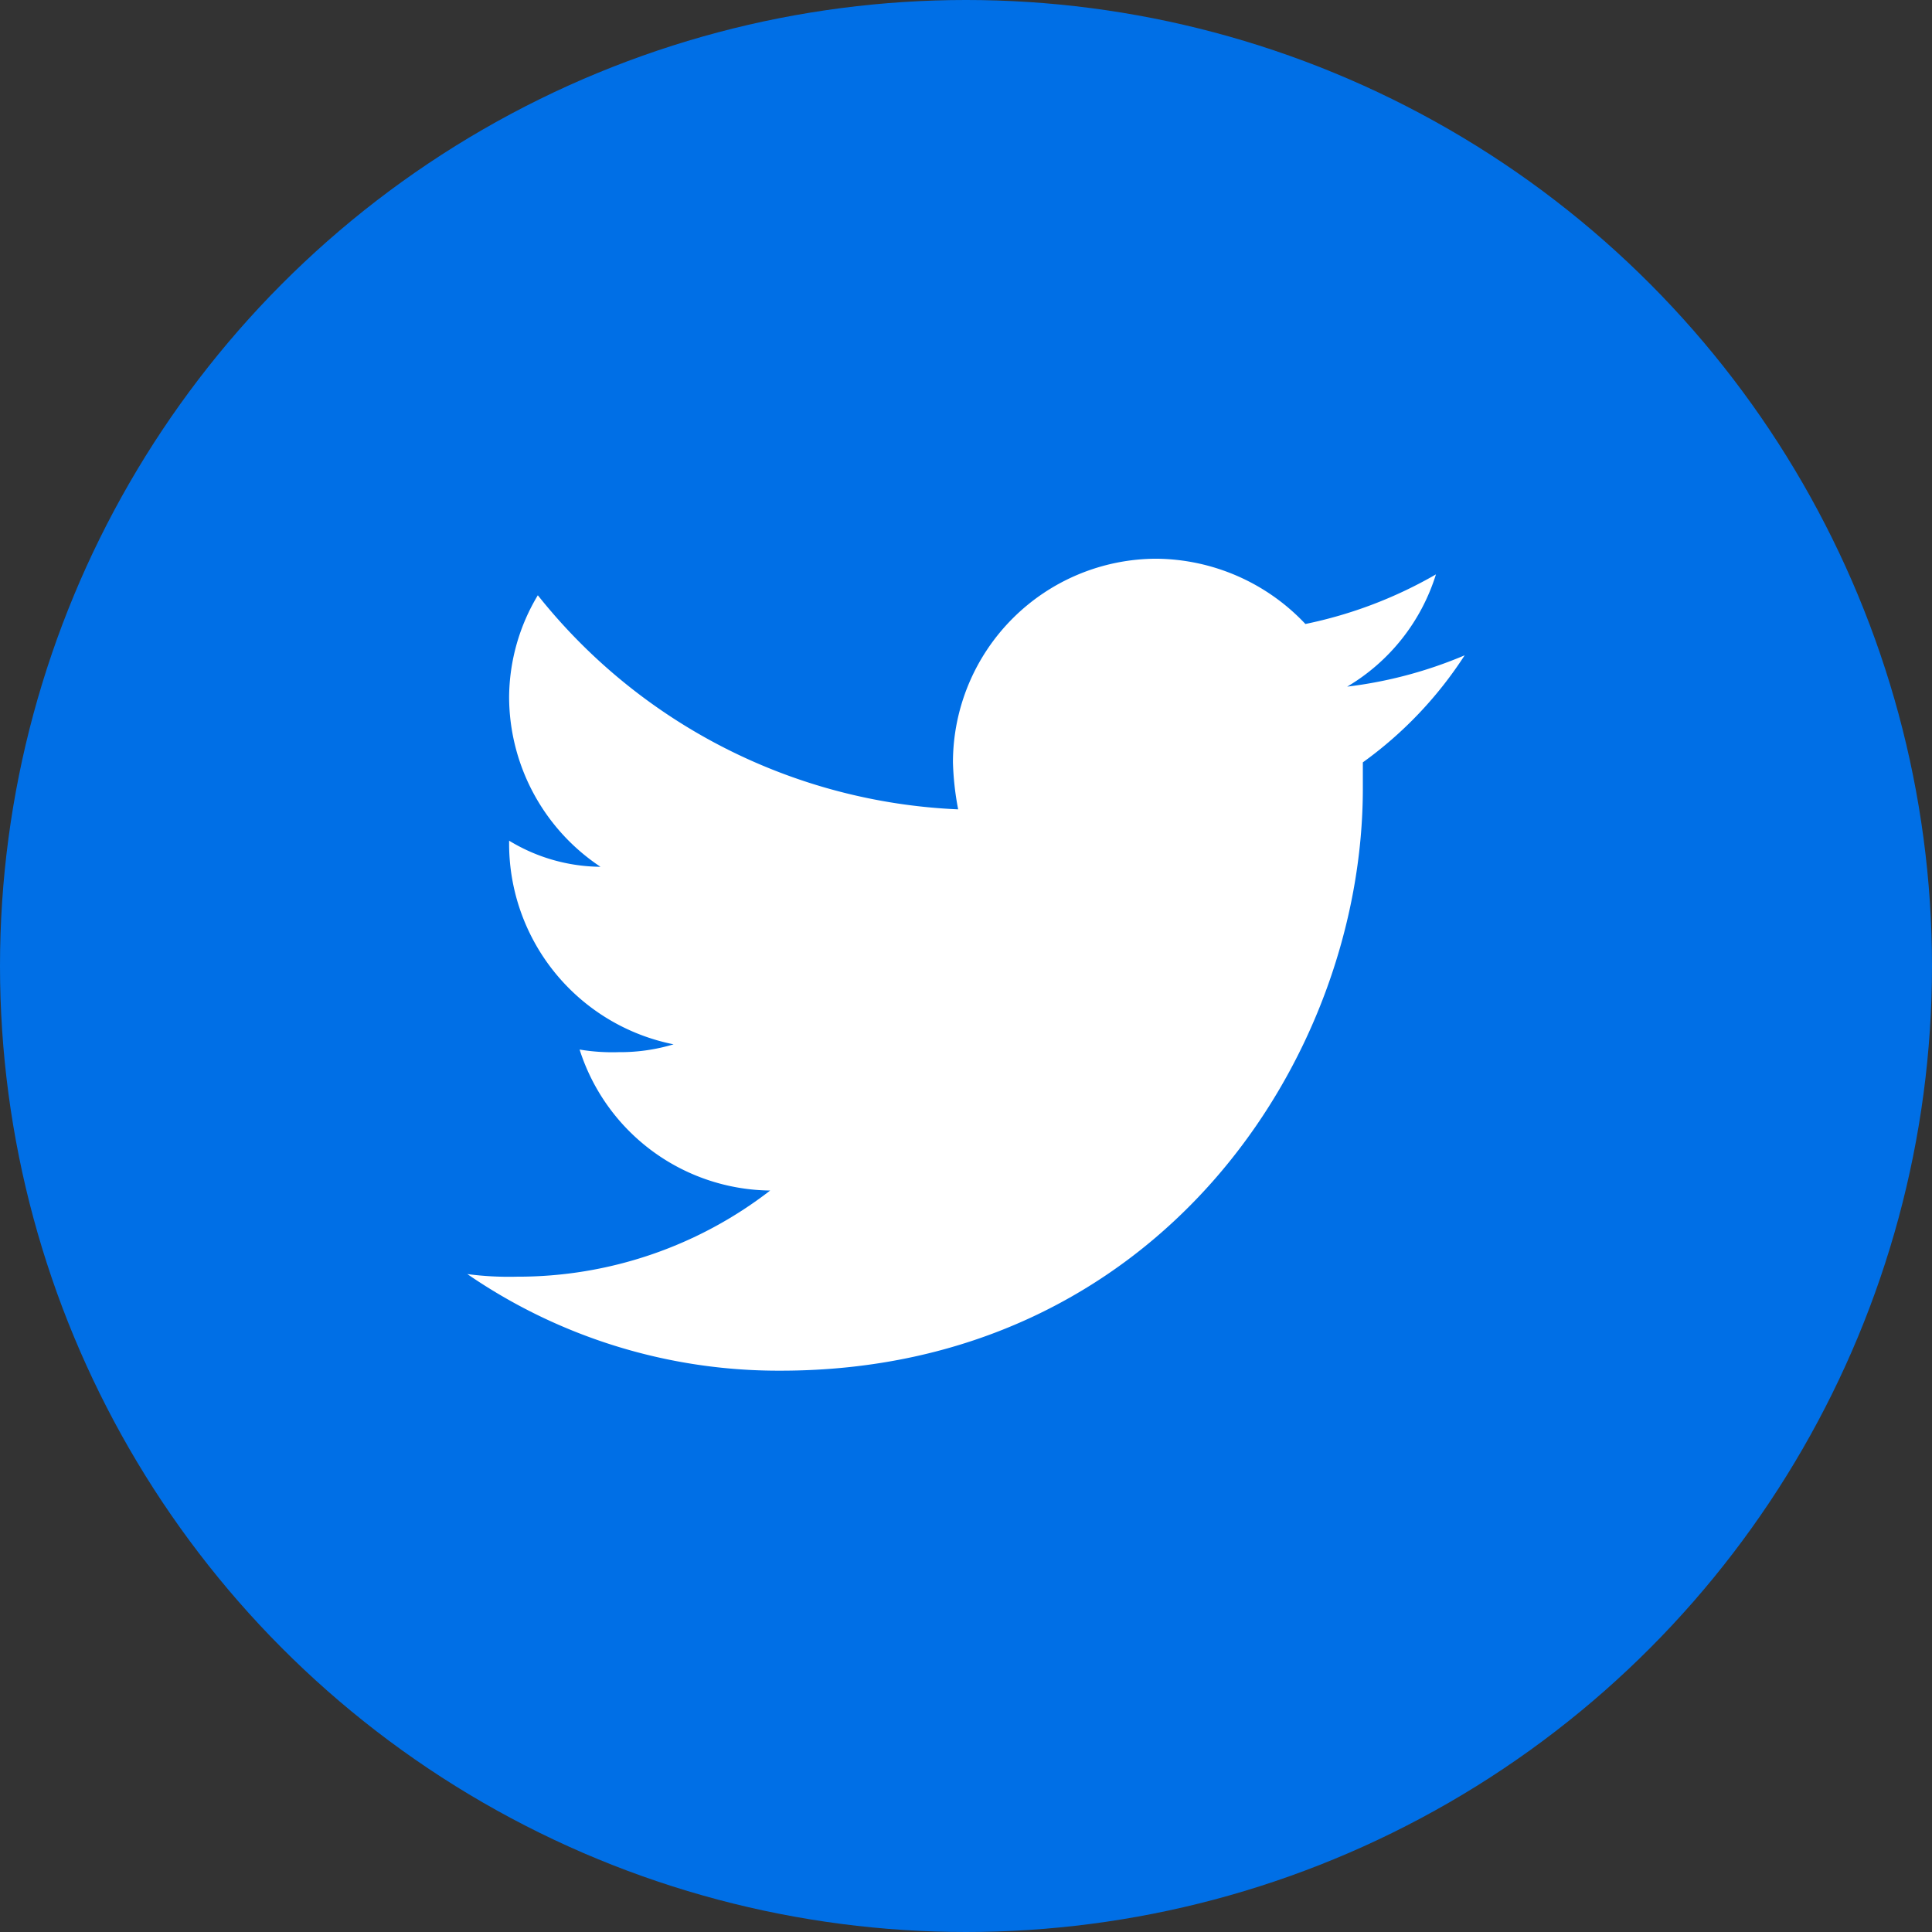
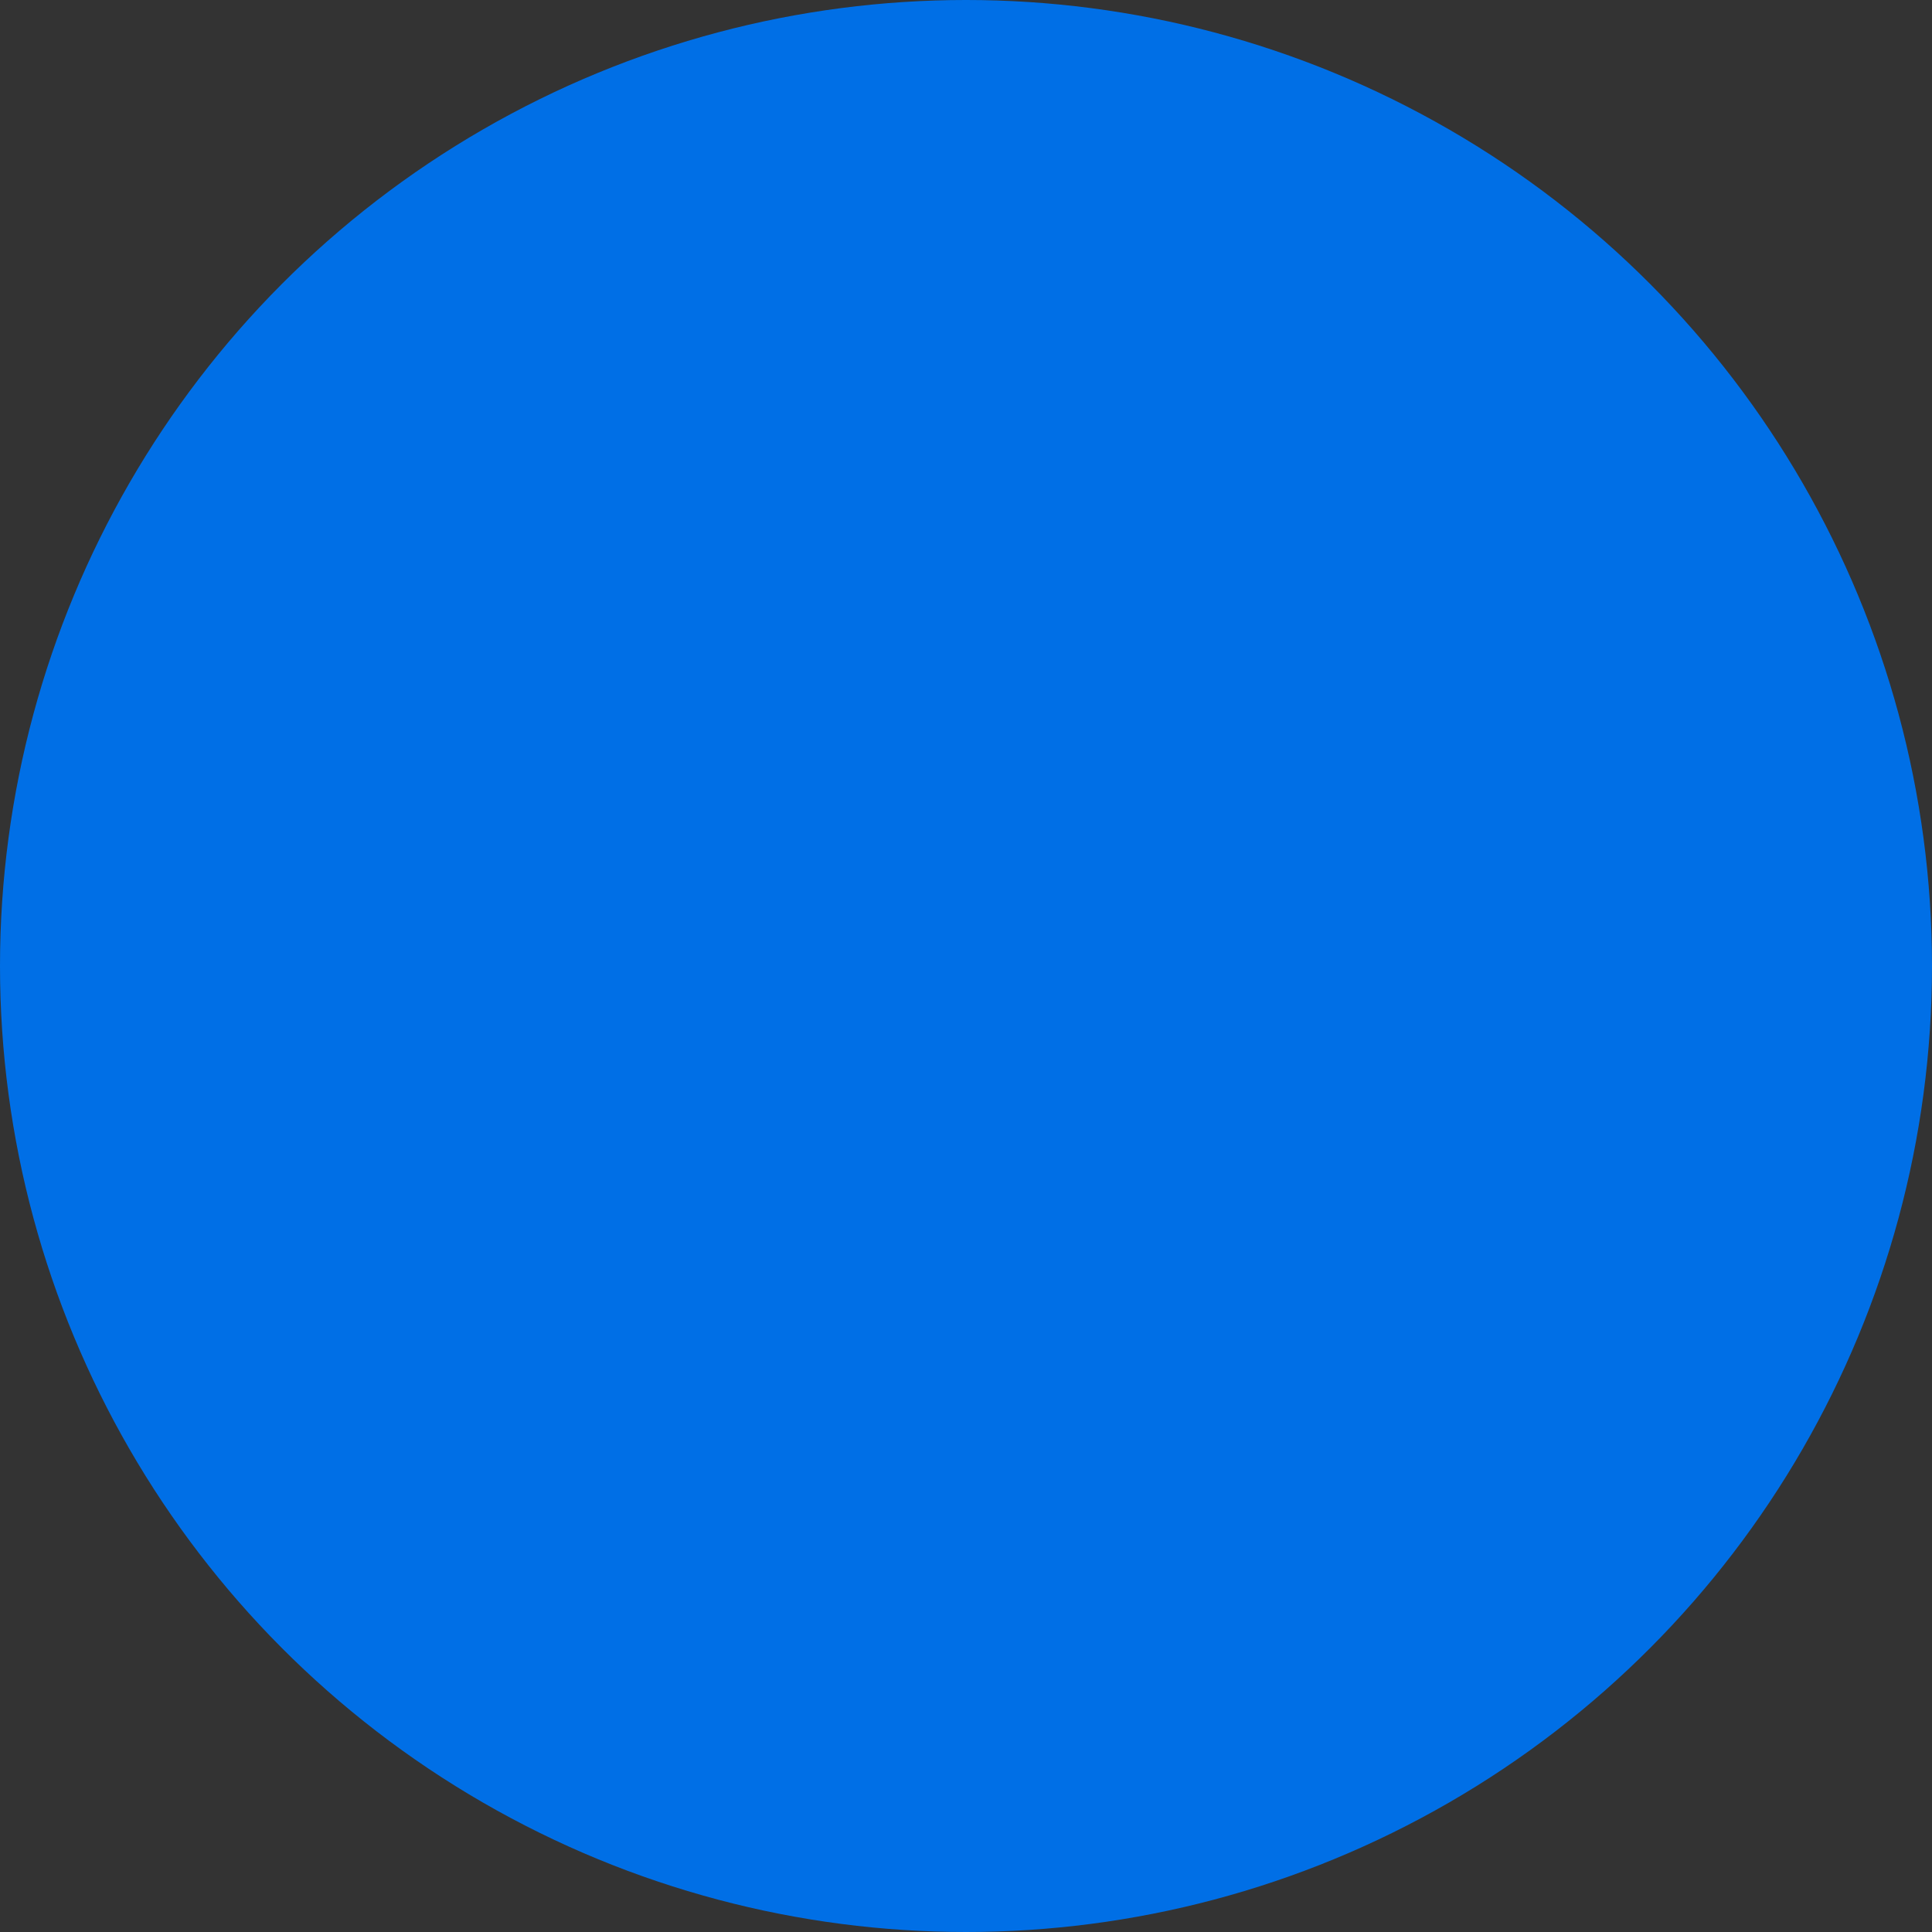
<svg xmlns="http://www.w3.org/2000/svg" class="social__icon social__icon--twitter" viewBox="0 0 74 74">
  <rect x="0" y="0" width="74" height="74" fill="#333333" stroke="none" />
  <g transform="translate(-273 -88)">
    <circle data-name="Ellipse 7" cx="37" cy="37" r="37" transform="translate(273 88)" fill="rgba(0,111,230, 1)" />
-     <path data-gtm="ui--footer--social_tw" d="M302.9 140.5c14.4 0 22.3-11.9 22.3-22.3v-1a15.23 15.23 0 003.9-4.1 16.58 16.58 0 01-4.5 1.2 7.63 7.63 0 003.4-4.3 16.72 16.72 0 01-5 1.9 7.93 7.93 0 00-5.7-2.5 7.81 7.81 0 00-7.8 7.8 11.02 11.02 0 00.2 1.8 21.76 21.76 0 01-16.1-8.2 7.66 7.66 0 00-1.1 3.9 7.83 7.83 0 003.5 6.5 6.82 6.82 0 01-3.5-1v.1a7.84 7.84 0 006.3 7.7 7.1 7.1 0 01-2.1.3 7.57 7.57 0 01-1.5-.1 7.75 7.75 0 007.3 5.4 15.79 15.79 0 01-9.7 3.3 12.1 12.1 0 01-1.9-.1 21.02 21.02 0 0012 3.7" fill="#fff" />
  </g>
</svg>